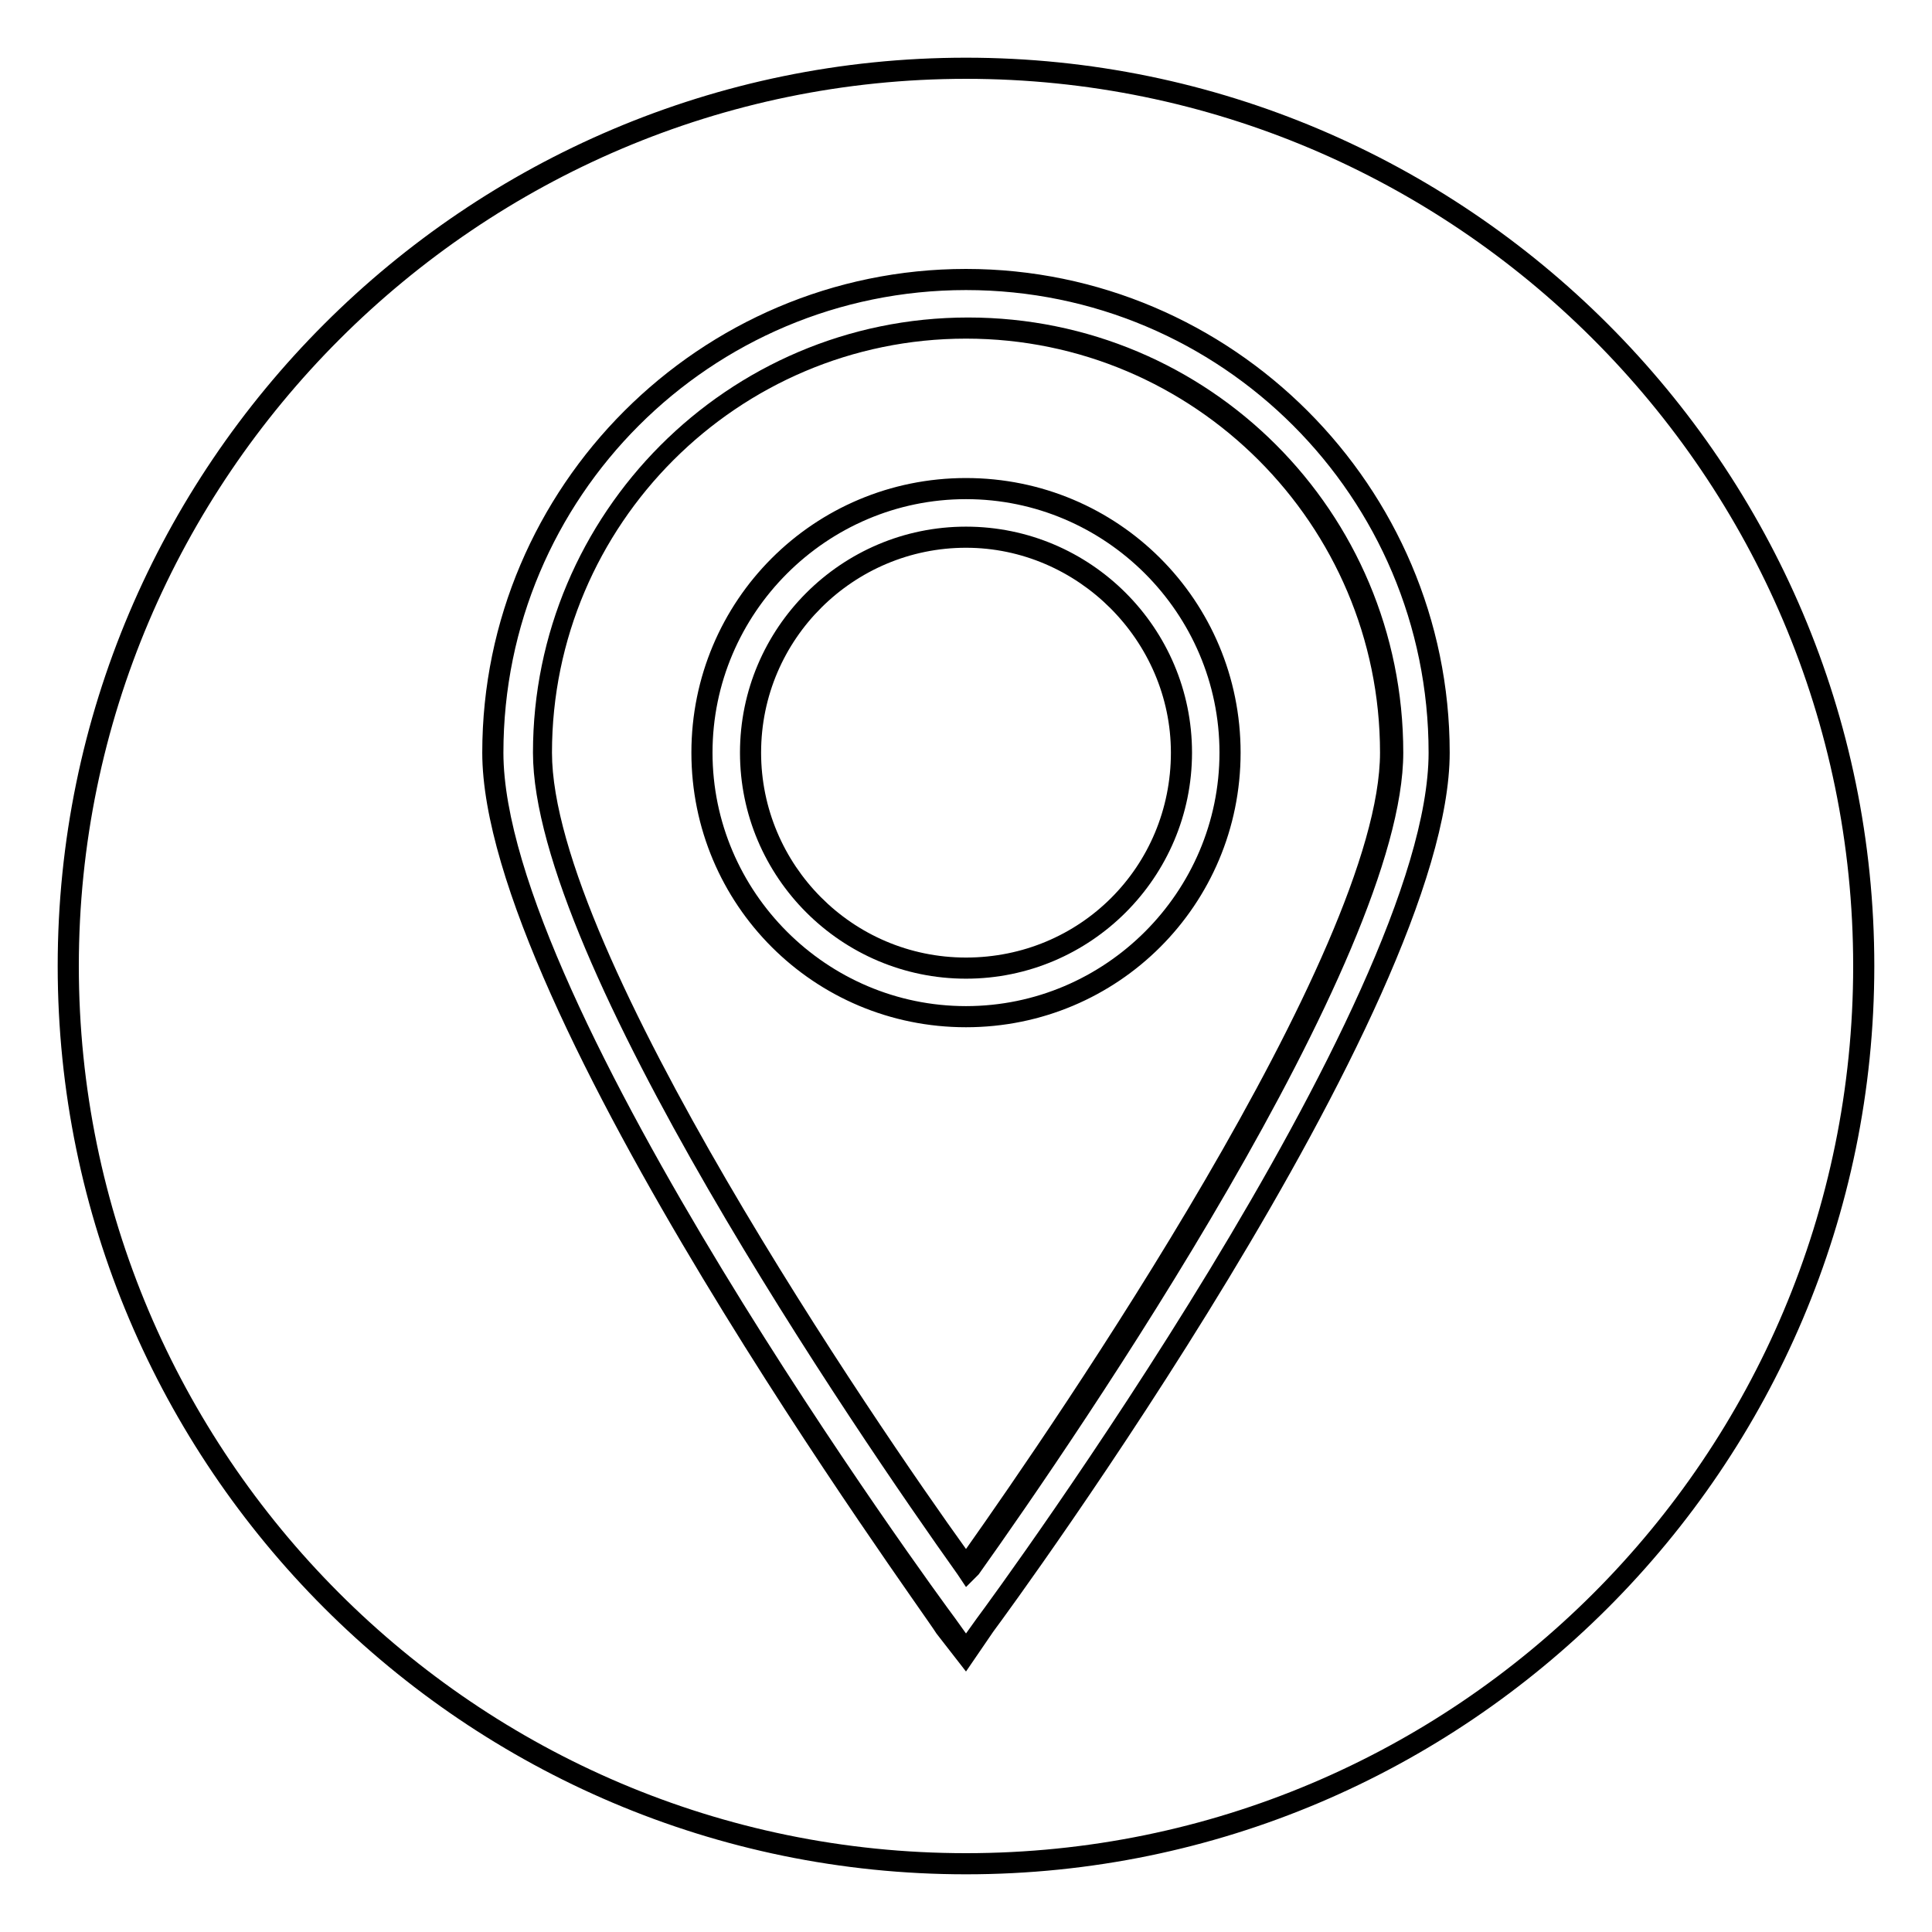
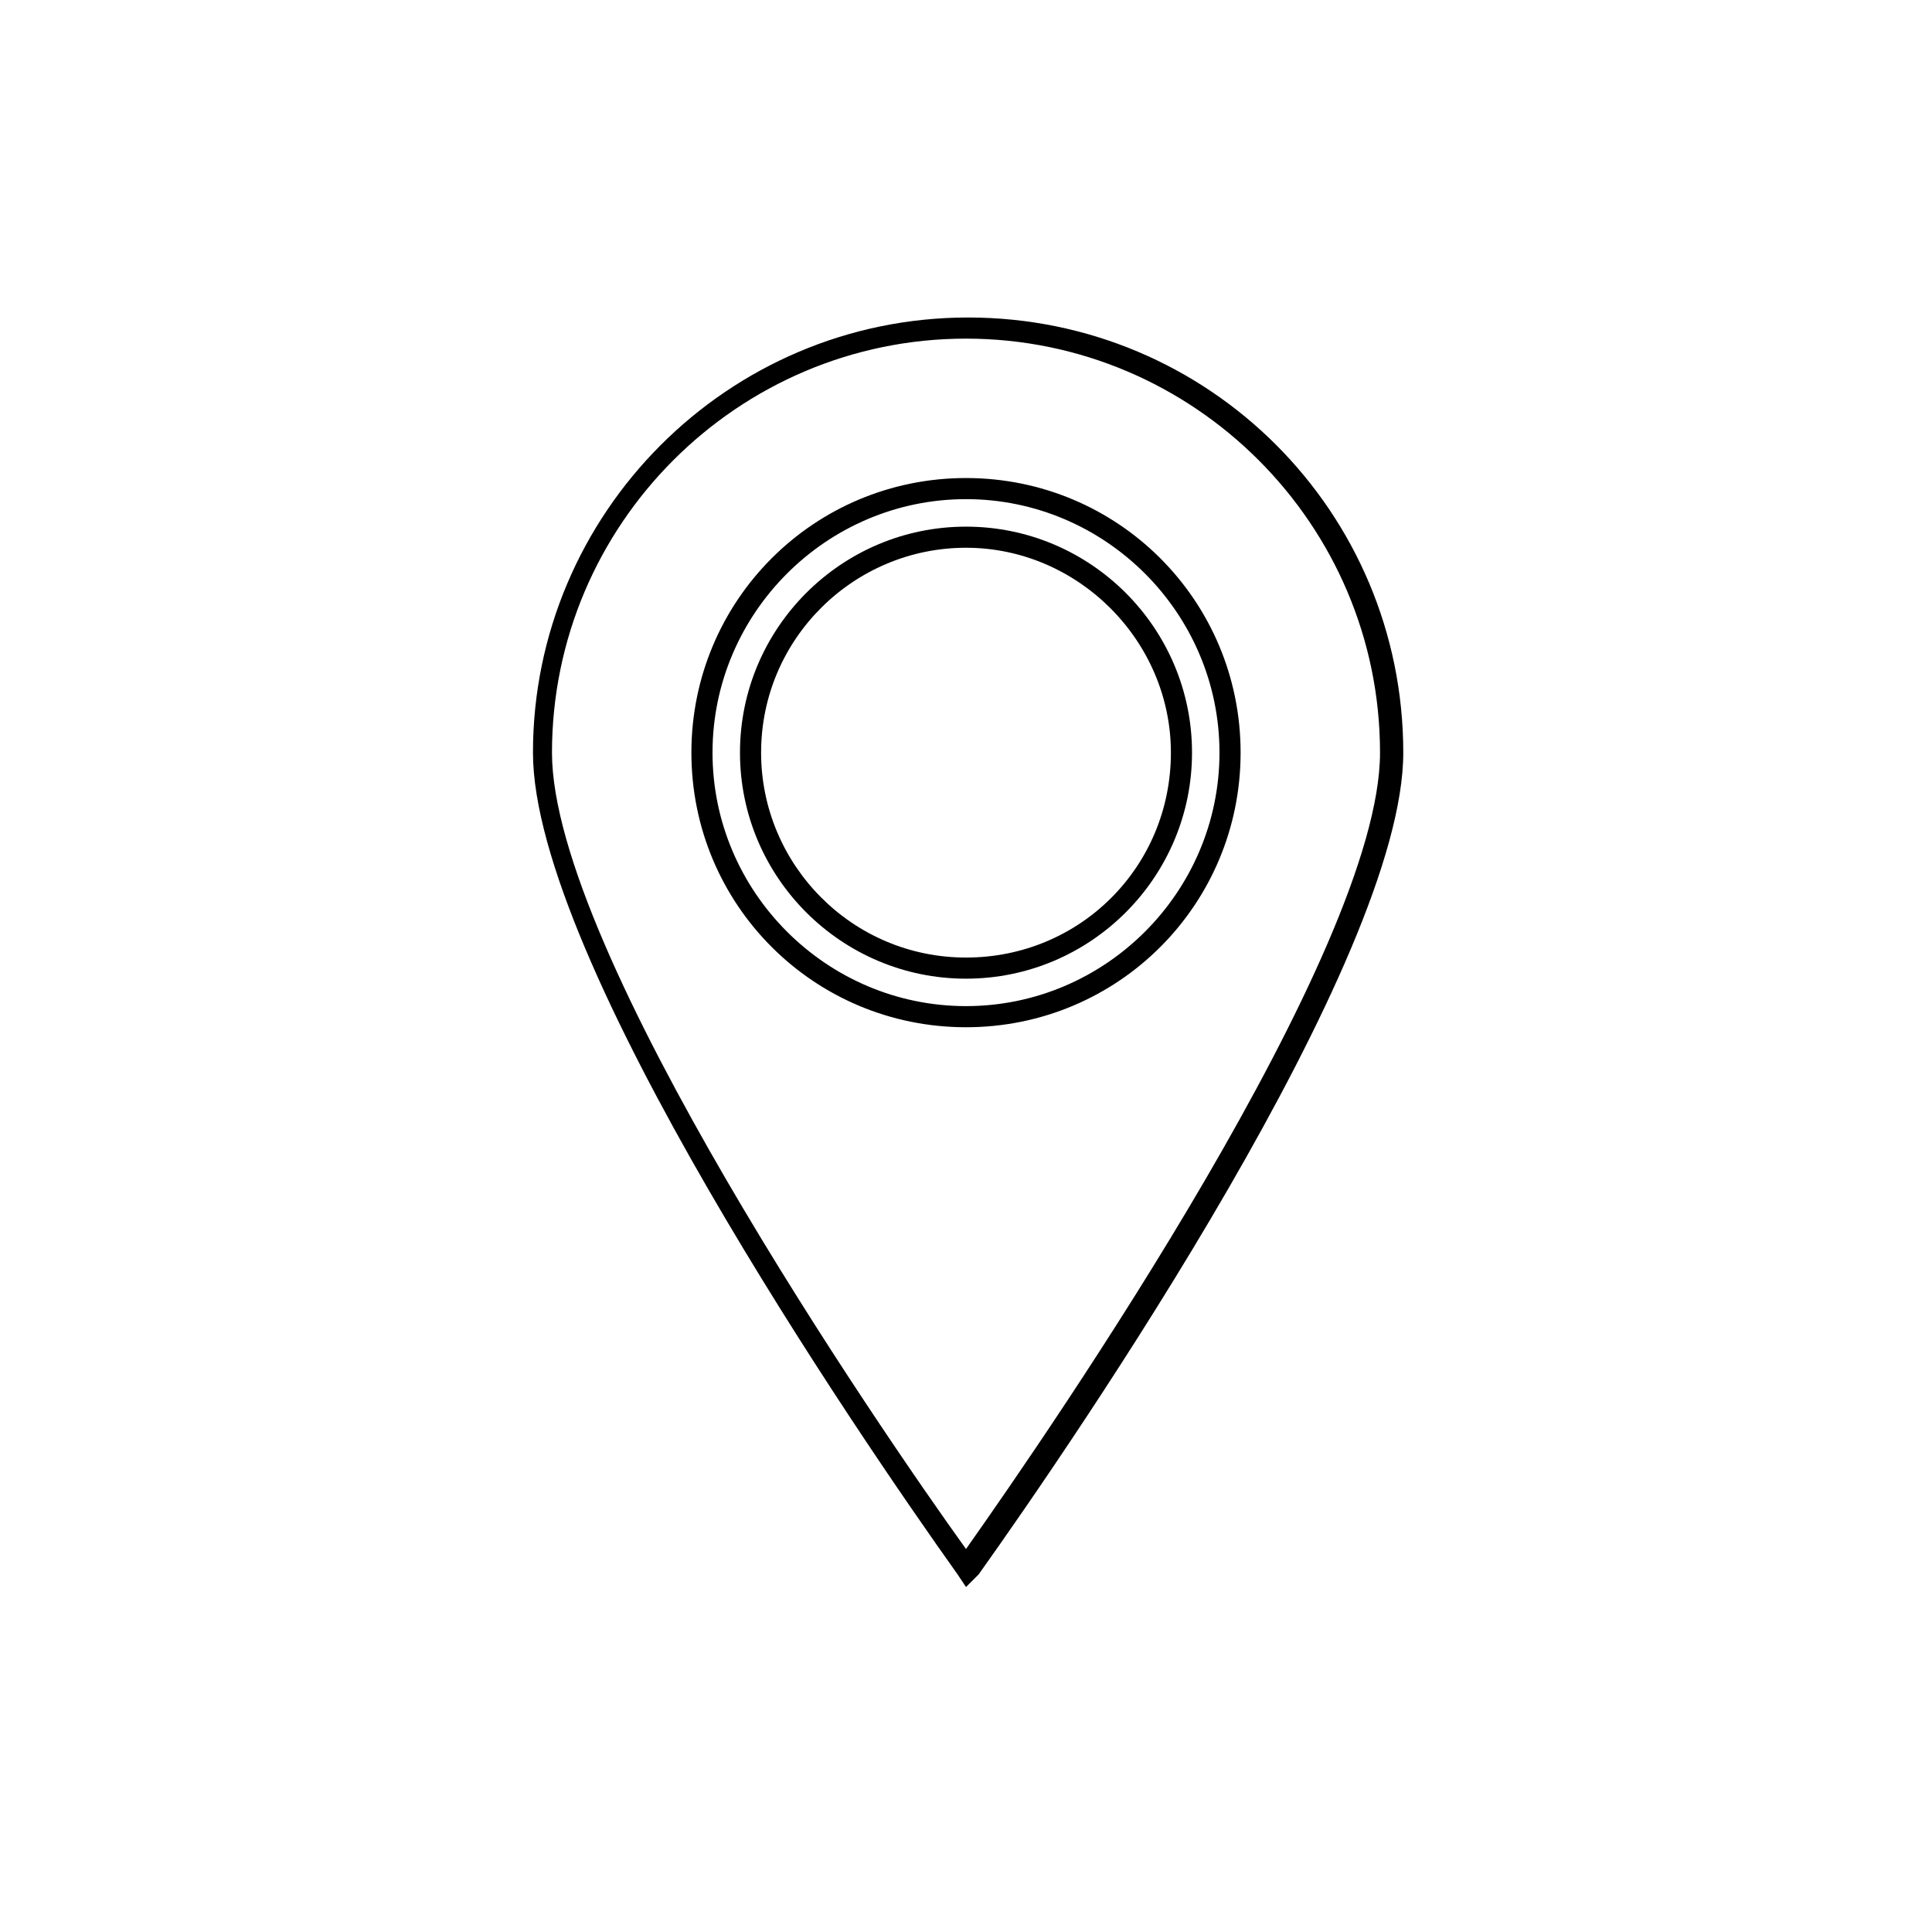
<svg xmlns="http://www.w3.org/2000/svg" fill="#000000" width="800px" height="800px" version="1.1" viewBox="144 144 512 512">
  <g>
    <path d="m400 564.58-2.238-3.359c-26.309-36.945-112.52-162.9-112.52-217.76 0-63.258 51.5-115.32 115.32-115.32s115.32 51.5 115.32 115.32c0 54.859-86.207 180.81-112.52 217.76zm0-330.84c-60.457 0-109.72 49.262-109.72 109.72 0 52.621 86.766 179.13 109.72 211.04 22.953-32.469 109.72-158.42 109.72-211.04 0-60.457-49.262-109.72-109.72-109.72zm0 182.49c-40.305 0-72.773-32.469-72.773-72.773 0-40.305 32.469-72.773 72.773-72.773s72.773 32.469 72.773 72.773c-0.004 40.309-32.469 72.773-72.773 72.773zm0-139.95c-36.945 0-67.176 30.23-67.176 67.176 0 36.945 30.23 67.176 67.176 67.176s67.176-30.23 67.176-67.176c-0.004-36.945-30.23-67.176-67.176-67.176z" />
-     <path d="m400 640.71c-132.67 0-240.71-108.04-240.71-240.71 0-132.67 108.04-240.71 240.71-240.71 132.67 0 240.71 108.04 240.71 240.71-0.004 132.67-108.04 240.71-240.71 240.71zm0-475.82c-129.31 0-235.11 105.8-235.11 235.11s105.24 235.11 235.11 235.11 235.11-105.24 235.11-235.11c0.004-129.87-105.8-235.11-235.11-235.11zm0 422.08-7.836-10.078c-4.481-7.277-120.36-165.7-120.36-233.43 0-70.535 57.656-128.19 128.19-128.19s128.19 57.656 128.19 128.19c0 67.734-115.88 226.16-120.91 232.87zm0-366.1c-67.734 0-122.59 54.859-122.59 122.59 0 66.055 114.76 222.8 119.79 229.51l2.801 3.918 2.801-3.918c5.039-6.719 119.79-163.46 119.79-229.51 0-67.734-54.859-122.59-122.59-122.59z" />
    <path d="m400 403.36c-33.027 0-59.898-26.871-59.898-59.898 0-33.023 26.871-59.895 59.898-59.895s59.898 26.871 59.898 59.898c-0.004 33.027-26.871 59.895-59.898 59.895zm0-114.2c-29.668 0-54.301 24.07-54.301 54.301 0 29.668 24.07 54.301 54.301 54.301s54.301-24.07 54.301-54.301c-0.004-29.668-24.633-54.301-54.301-54.301z" />
  </g>
</svg>